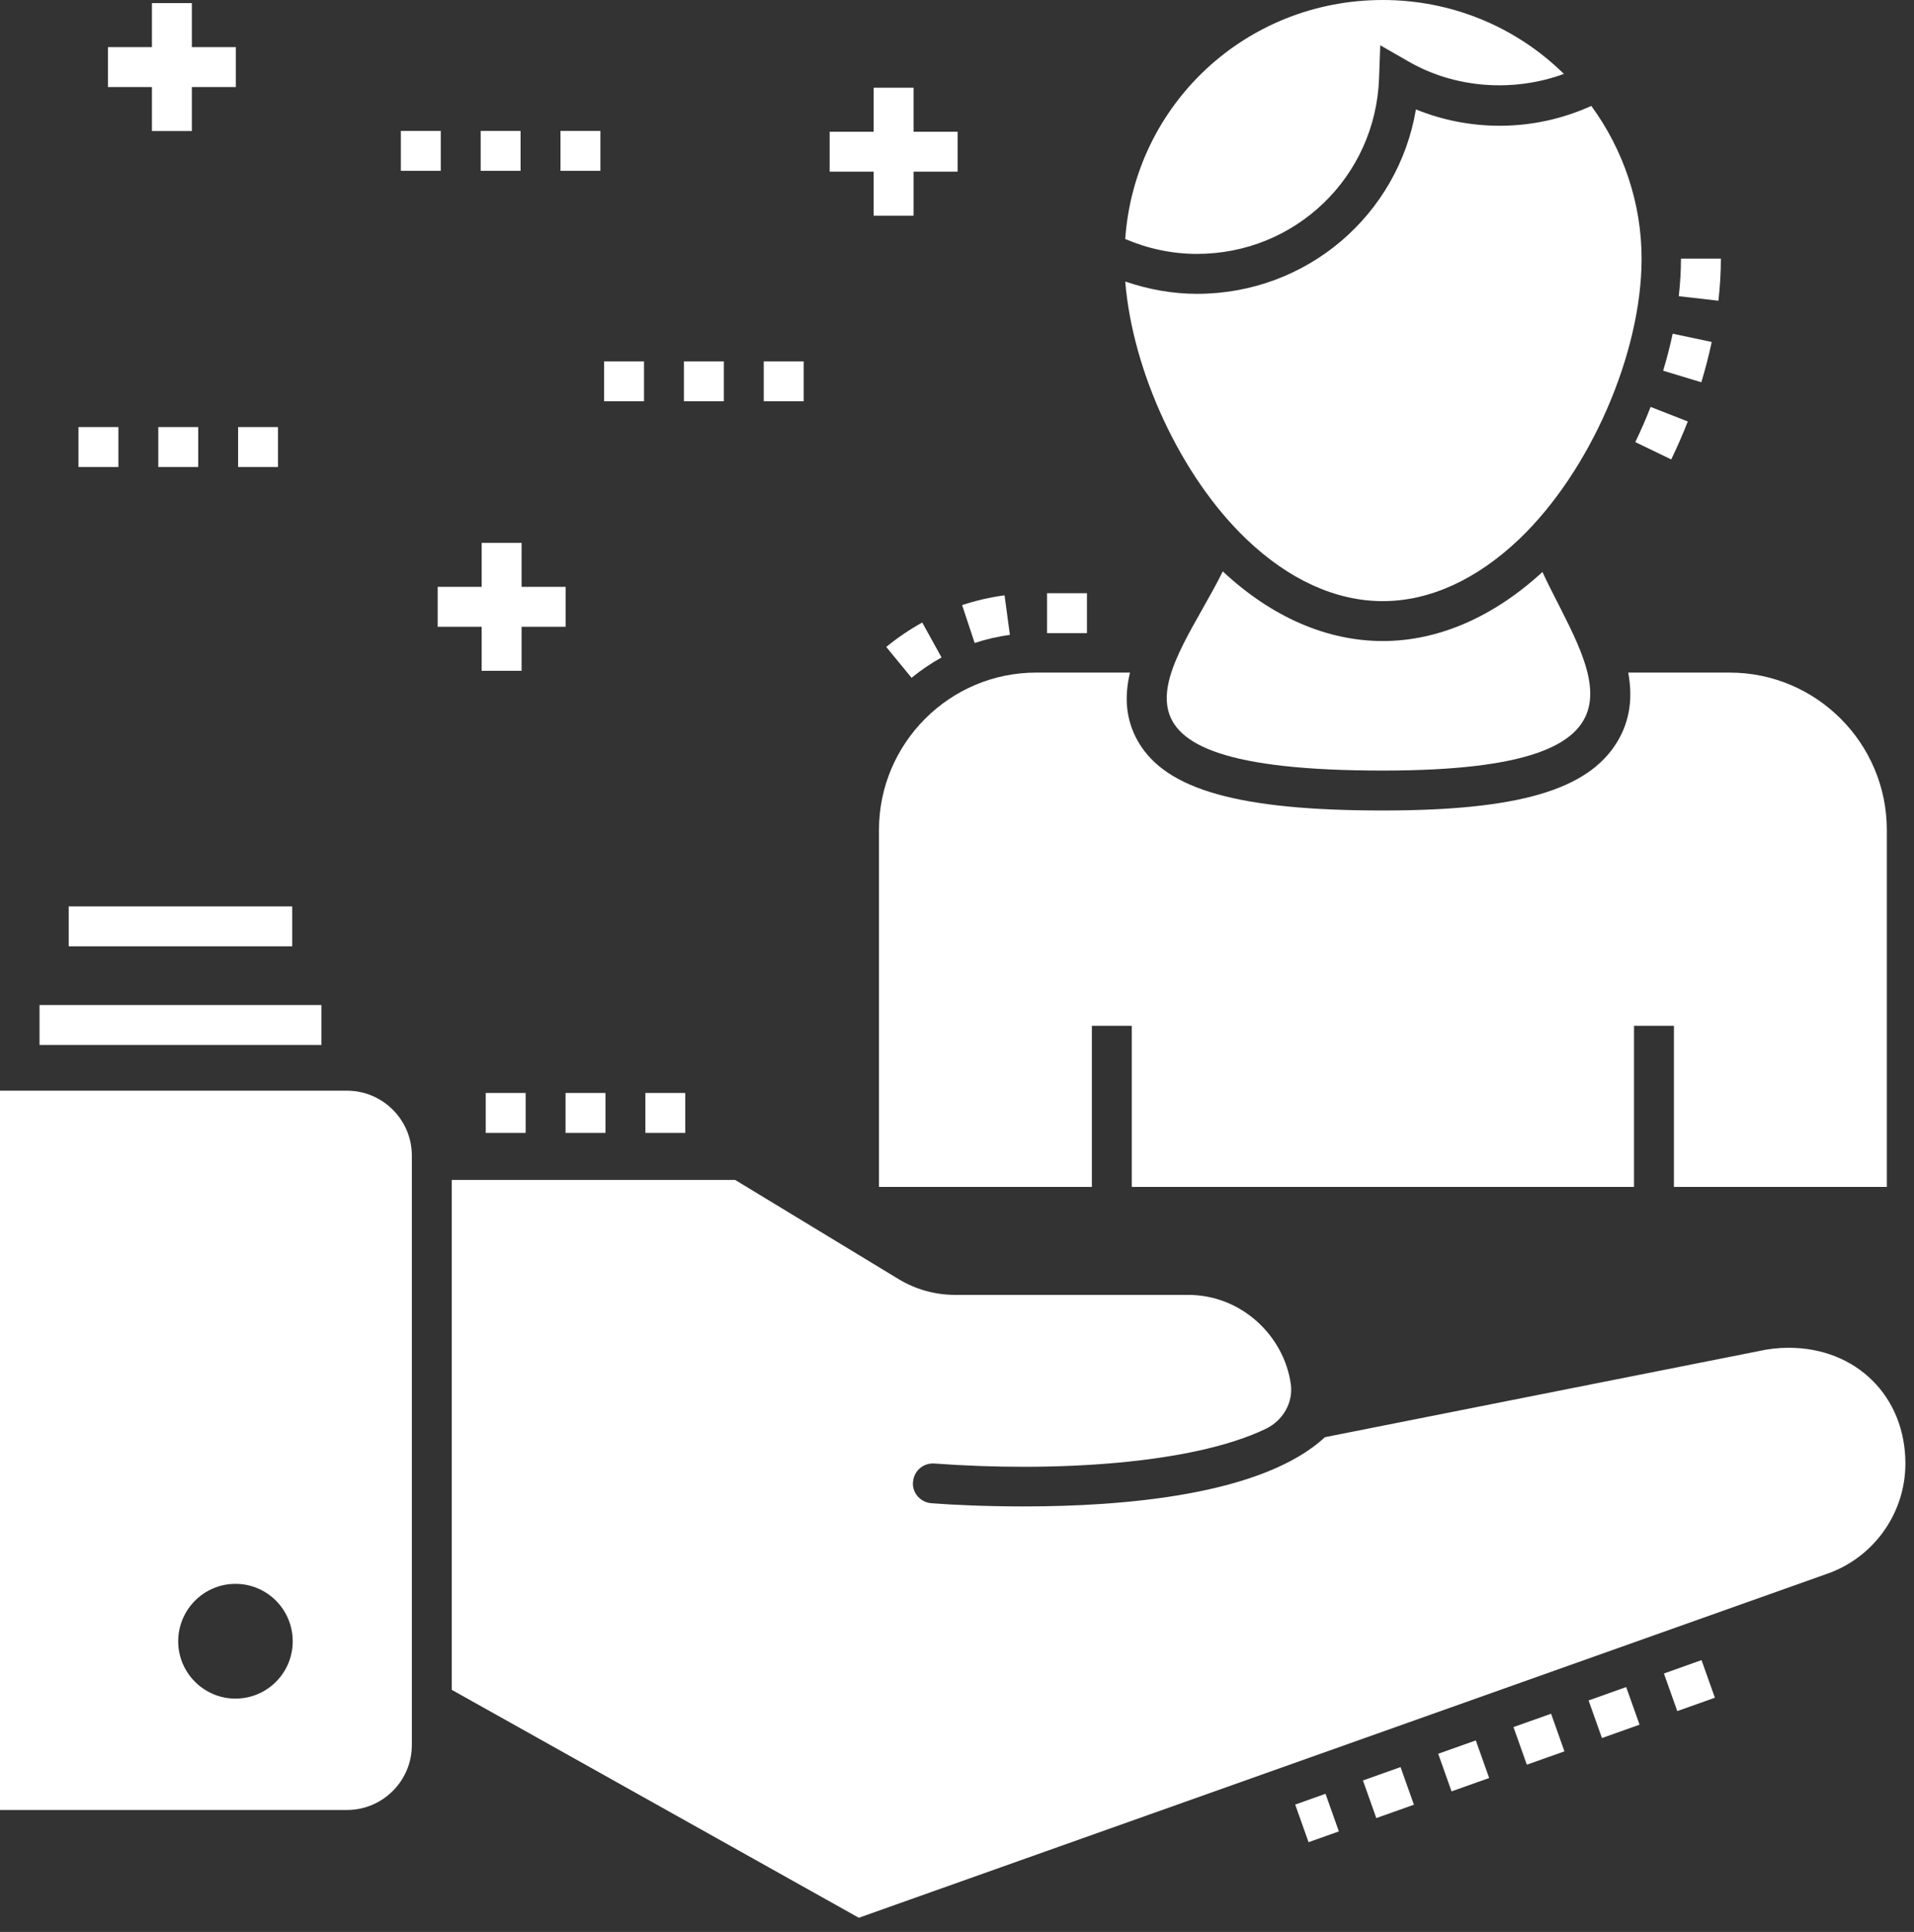
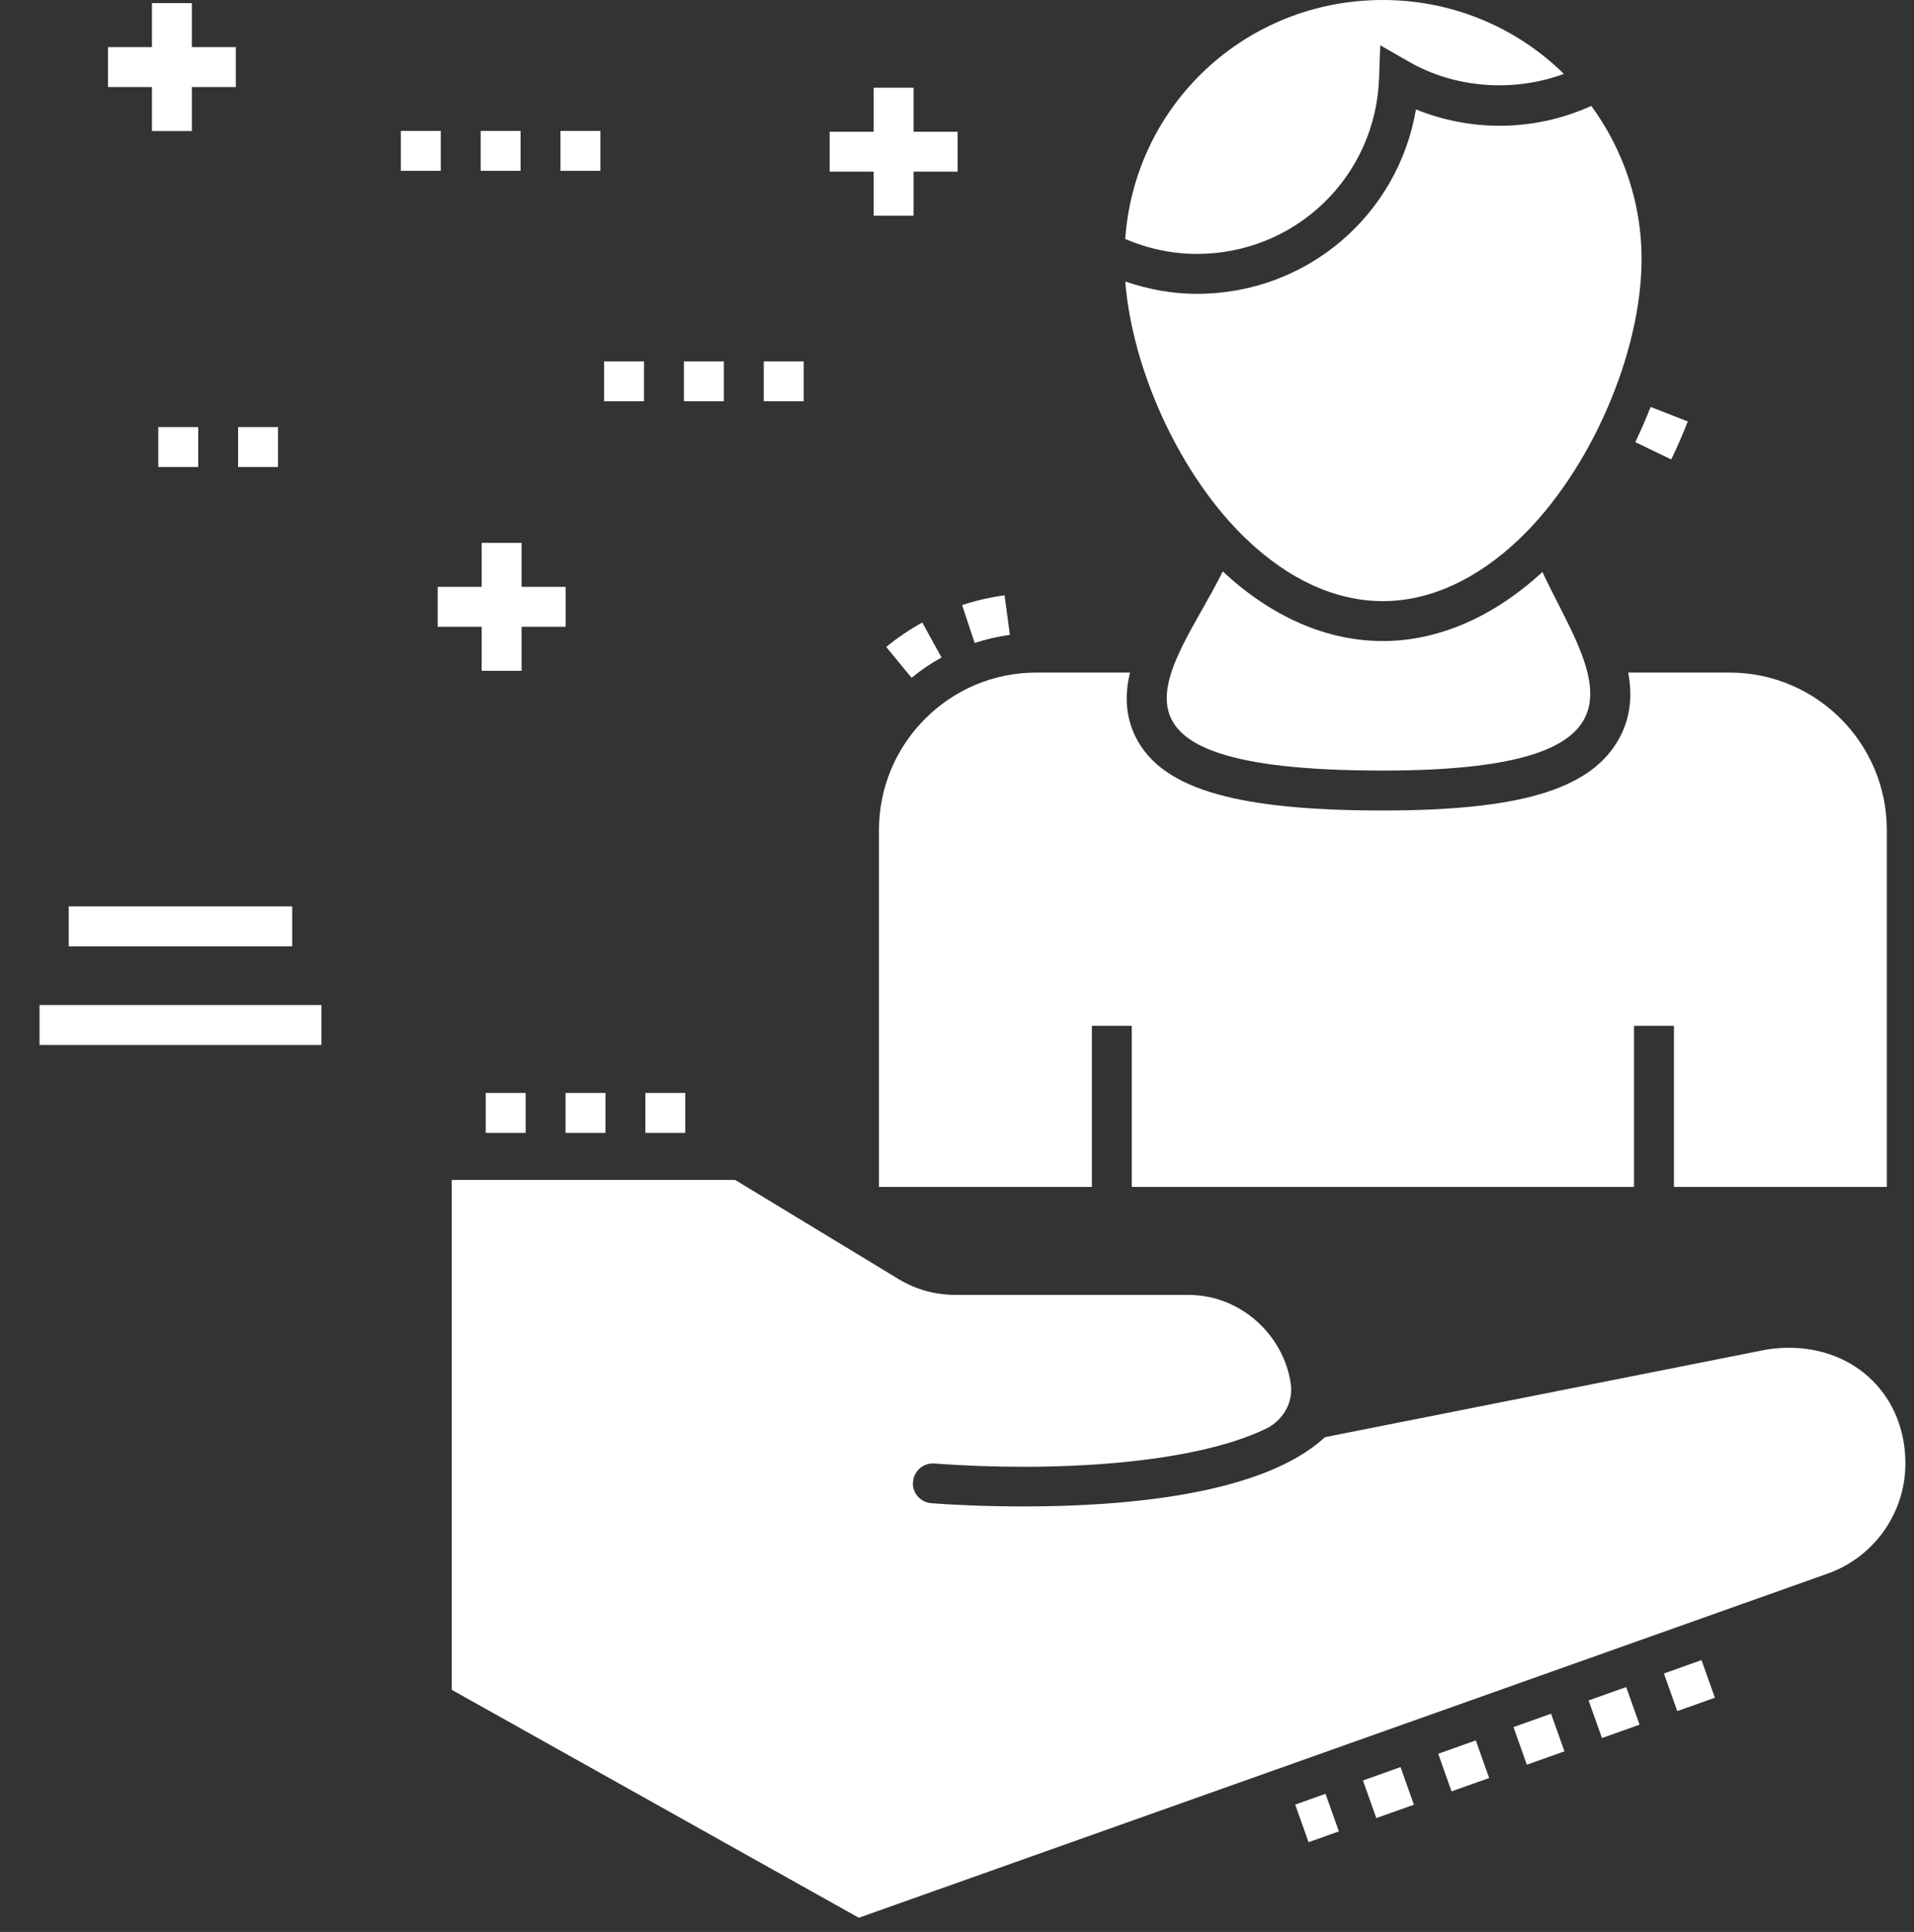
<svg xmlns="http://www.w3.org/2000/svg" width="109" height="110" viewBox="0 0 109 110" fill="none">
  <rect x="0" y="0" width="109" height="110" fill="#333333" stroke="none" />
  <path d="M81.904 99.854L82.664 101.996L84.806 101.235L84.046 99.094L81.904 99.854Z" fill="white" />
  <path d="M79.759 100.613L77.618 101.375L78.379 103.516L80.521 102.755L79.759 100.613Z" fill="white" />
  <path d="M76.247 104.276L75.486 102.134L73.76 102.748L74.521 104.889L76.247 104.276Z" fill="white" />
  <path d="M90.468 96.818L91.23 98.96L93.371 98.198L92.61 96.057L90.468 96.818Z" fill="white" />
  <path d="M97.661 96.664L96.9 94.522L94.758 95.284L95.519 97.425L97.661 96.664Z" fill="white" />
  <path d="M89.093 99.717L88.333 97.575L86.191 98.335L86.951 100.477L89.093 99.717Z" fill="white" />
  <path d="M104.101 89.59C106.737 88.647 108.51 86.135 108.51 83.329C108.51 79.51 105.715 76.738 101.862 76.738C101.271 76.738 100.681 76.806 100.09 76.942L75.454 81.829C71.897 85.124 64.01 85.772 58.306 85.772C56.102 85.772 54.227 85.681 53.045 85.59C52.454 85.545 51.988 85.056 51.988 84.476C51.988 84.431 51.999 84.397 51.999 84.351C52.056 83.738 52.59 83.283 53.215 83.329C59.988 83.829 67.885 83.374 72.09 81.351C73.056 80.885 73.658 79.863 73.51 78.806C73.135 76.102 70.738 73.727 67.658 73.727H54.386C53.261 73.727 52.158 73.42 51.192 72.84L41.863 67.181H25.727V96.215L48.908 109.192L104.101 89.59Z" fill="white" />
-   <path d="M0 103.055H19.761C21.795 103.055 23.454 101.396 23.454 99.362V65.794C23.454 63.76 21.795 62.101 19.761 62.101H0V103.055ZM13.409 90.18C15.216 90.18 16.67 91.646 16.67 93.453C16.67 95.249 15.216 96.714 13.409 96.714C11.614 96.714 10.148 95.249 10.148 93.453C10.148 91.646 11.614 90.18 13.409 90.18Z" fill="white" />
-   <path d="M61.9 33.775H59.628V36.048H61.9V33.775Z" fill="white" />
+   <path d="M61.9 33.775H59.628V36.048V33.775Z" fill="white" />
  <path d="M52.52 35.445C51.798 35.844 51.108 36.312 50.471 36.836L51.913 38.592C52.444 38.156 53.018 37.767 53.62 37.434L52.52 35.445Z" fill="white" />
  <path d="M57.208 33.895C56.388 34.006 55.575 34.193 54.791 34.452L55.506 36.61C56.156 36.395 56.83 36.239 57.512 36.148L57.208 33.895Z" fill="white" />
  <path d="M107.453 67.579V47.261C107.453 42.318 103.442 38.295 98.499 38.295H92.726C92.976 39.647 92.863 40.999 92.079 42.272C90.408 44.988 86.431 46.147 78.749 46.147C70.59 46.147 66.42 44.977 64.829 42.249C64.079 40.965 64.033 39.624 64.352 38.295H59.011C54.079 38.295 50.056 42.318 50.056 47.261V67.579H62.181V58.408H64.454V67.579H93.056V58.408H95.328V67.579H107.453Z" fill="white" />
  <path d="M69.636 32.533C66.897 38.09 60.954 43.874 78.749 43.874C95.351 43.874 90.385 38.033 87.84 32.568C85.044 35.136 81.908 36.499 78.749 36.499C75.567 36.499 72.42 35.136 69.636 32.533Z" fill="white" />
-   <path d="M98.002 14.726H95.729C95.729 15.415 95.687 16.135 95.604 16.865L97.862 17.122C97.955 16.306 98.002 15.501 98.002 14.726Z" fill="white" />
-   <path d="M97.48 19.471L95.256 19C95.109 19.697 94.926 20.406 94.714 21.107L96.889 21.766C97.12 21.003 97.319 20.23 97.48 19.471Z" fill="white" />
  <path d="M93.128 25.172L95.175 26.159C95.514 25.456 95.831 24.729 96.117 23.997L94.001 23.169C93.736 23.848 93.442 24.522 93.128 25.172Z" fill="white" />
  <path d="M64.08 13.608C65.357 14.155 66.741 14.457 68.163 14.457C73.778 14.457 78.334 10.066 78.536 4.459L78.604 2.578L80.237 3.515C82.895 5.039 86.204 5.258 89.062 4.208C86.323 1.513 82.646 0 78.749 0C70.945 0 64.617 5.953 64.08 13.608Z" fill="white" />
  <path d="M85.405 7.16C83.765 7.16 82.143 6.842 80.636 6.23C79.619 12.238 74.432 16.73 68.163 16.73C66.758 16.73 65.386 16.474 64.082 16.029C64.496 21.169 67.26 27.144 70.976 30.692C73.385 32.999 76.067 34.227 78.749 34.227C81.419 34.227 84.101 32.999 86.522 30.692C90.555 26.84 93.487 20.125 93.487 14.727C93.487 11.591 92.46 8.539 90.623 6.031C88.991 6.769 87.225 7.16 85.405 7.16Z" fill="white" />
  <path d="M18.302 57.224H2.251V59.497H18.302V57.224Z" fill="white" />
  <path d="M16.64 51.608H3.913V53.88H16.64V51.608Z" fill="white" />
-   <path d="M6.742 24.316H4.469V26.589H6.742V24.316Z" fill="white" />
  <path d="M15.832 24.316H13.56V26.589H15.832V24.316Z" fill="white" />
  <path d="M11.287 24.316H9.014V26.589H11.287V24.316Z" fill="white" />
  <path d="M29.646 7.453H27.374V9.726H29.646V7.453Z" fill="white" />
  <path d="M25.101 7.453H22.828V9.726H25.101V7.453Z" fill="white" />
  <path d="M34.192 7.453H31.919V9.726H34.192V7.453Z" fill="white" />
  <path d="M36.677 20.575H34.404V22.848H36.677V20.575Z" fill="white" />
  <path d="M45.767 20.575H43.495V22.848H45.767V20.575Z" fill="white" />
  <path d="M41.222 20.575H38.949V22.848H41.222V20.575Z" fill="white" />
  <path d="M13.432 2.683H10.926V0.177H8.653V2.683H6.147V4.956H8.653V7.462H10.926V4.956H13.432V2.683Z" fill="white" />
  <path d="M49.755 4.995V7.501H47.248V9.774H49.755V12.281H52.027V9.774H54.534V7.501H52.027V4.995H49.755Z" fill="white" />
  <path d="M24.925 35.687H27.431V38.194H29.704V35.687H32.211V33.414H29.704V30.908H27.431V33.414H24.925V35.687Z" fill="white" />
  <path d="M29.935 62.231H27.662V64.504H29.935V62.231Z" fill="white" />
  <path d="M34.48 62.231H32.207V64.504H34.48V62.231Z" fill="white" />
  <path d="M39.025 62.231H36.753V64.504H39.025V62.231Z" fill="white" />
</svg>